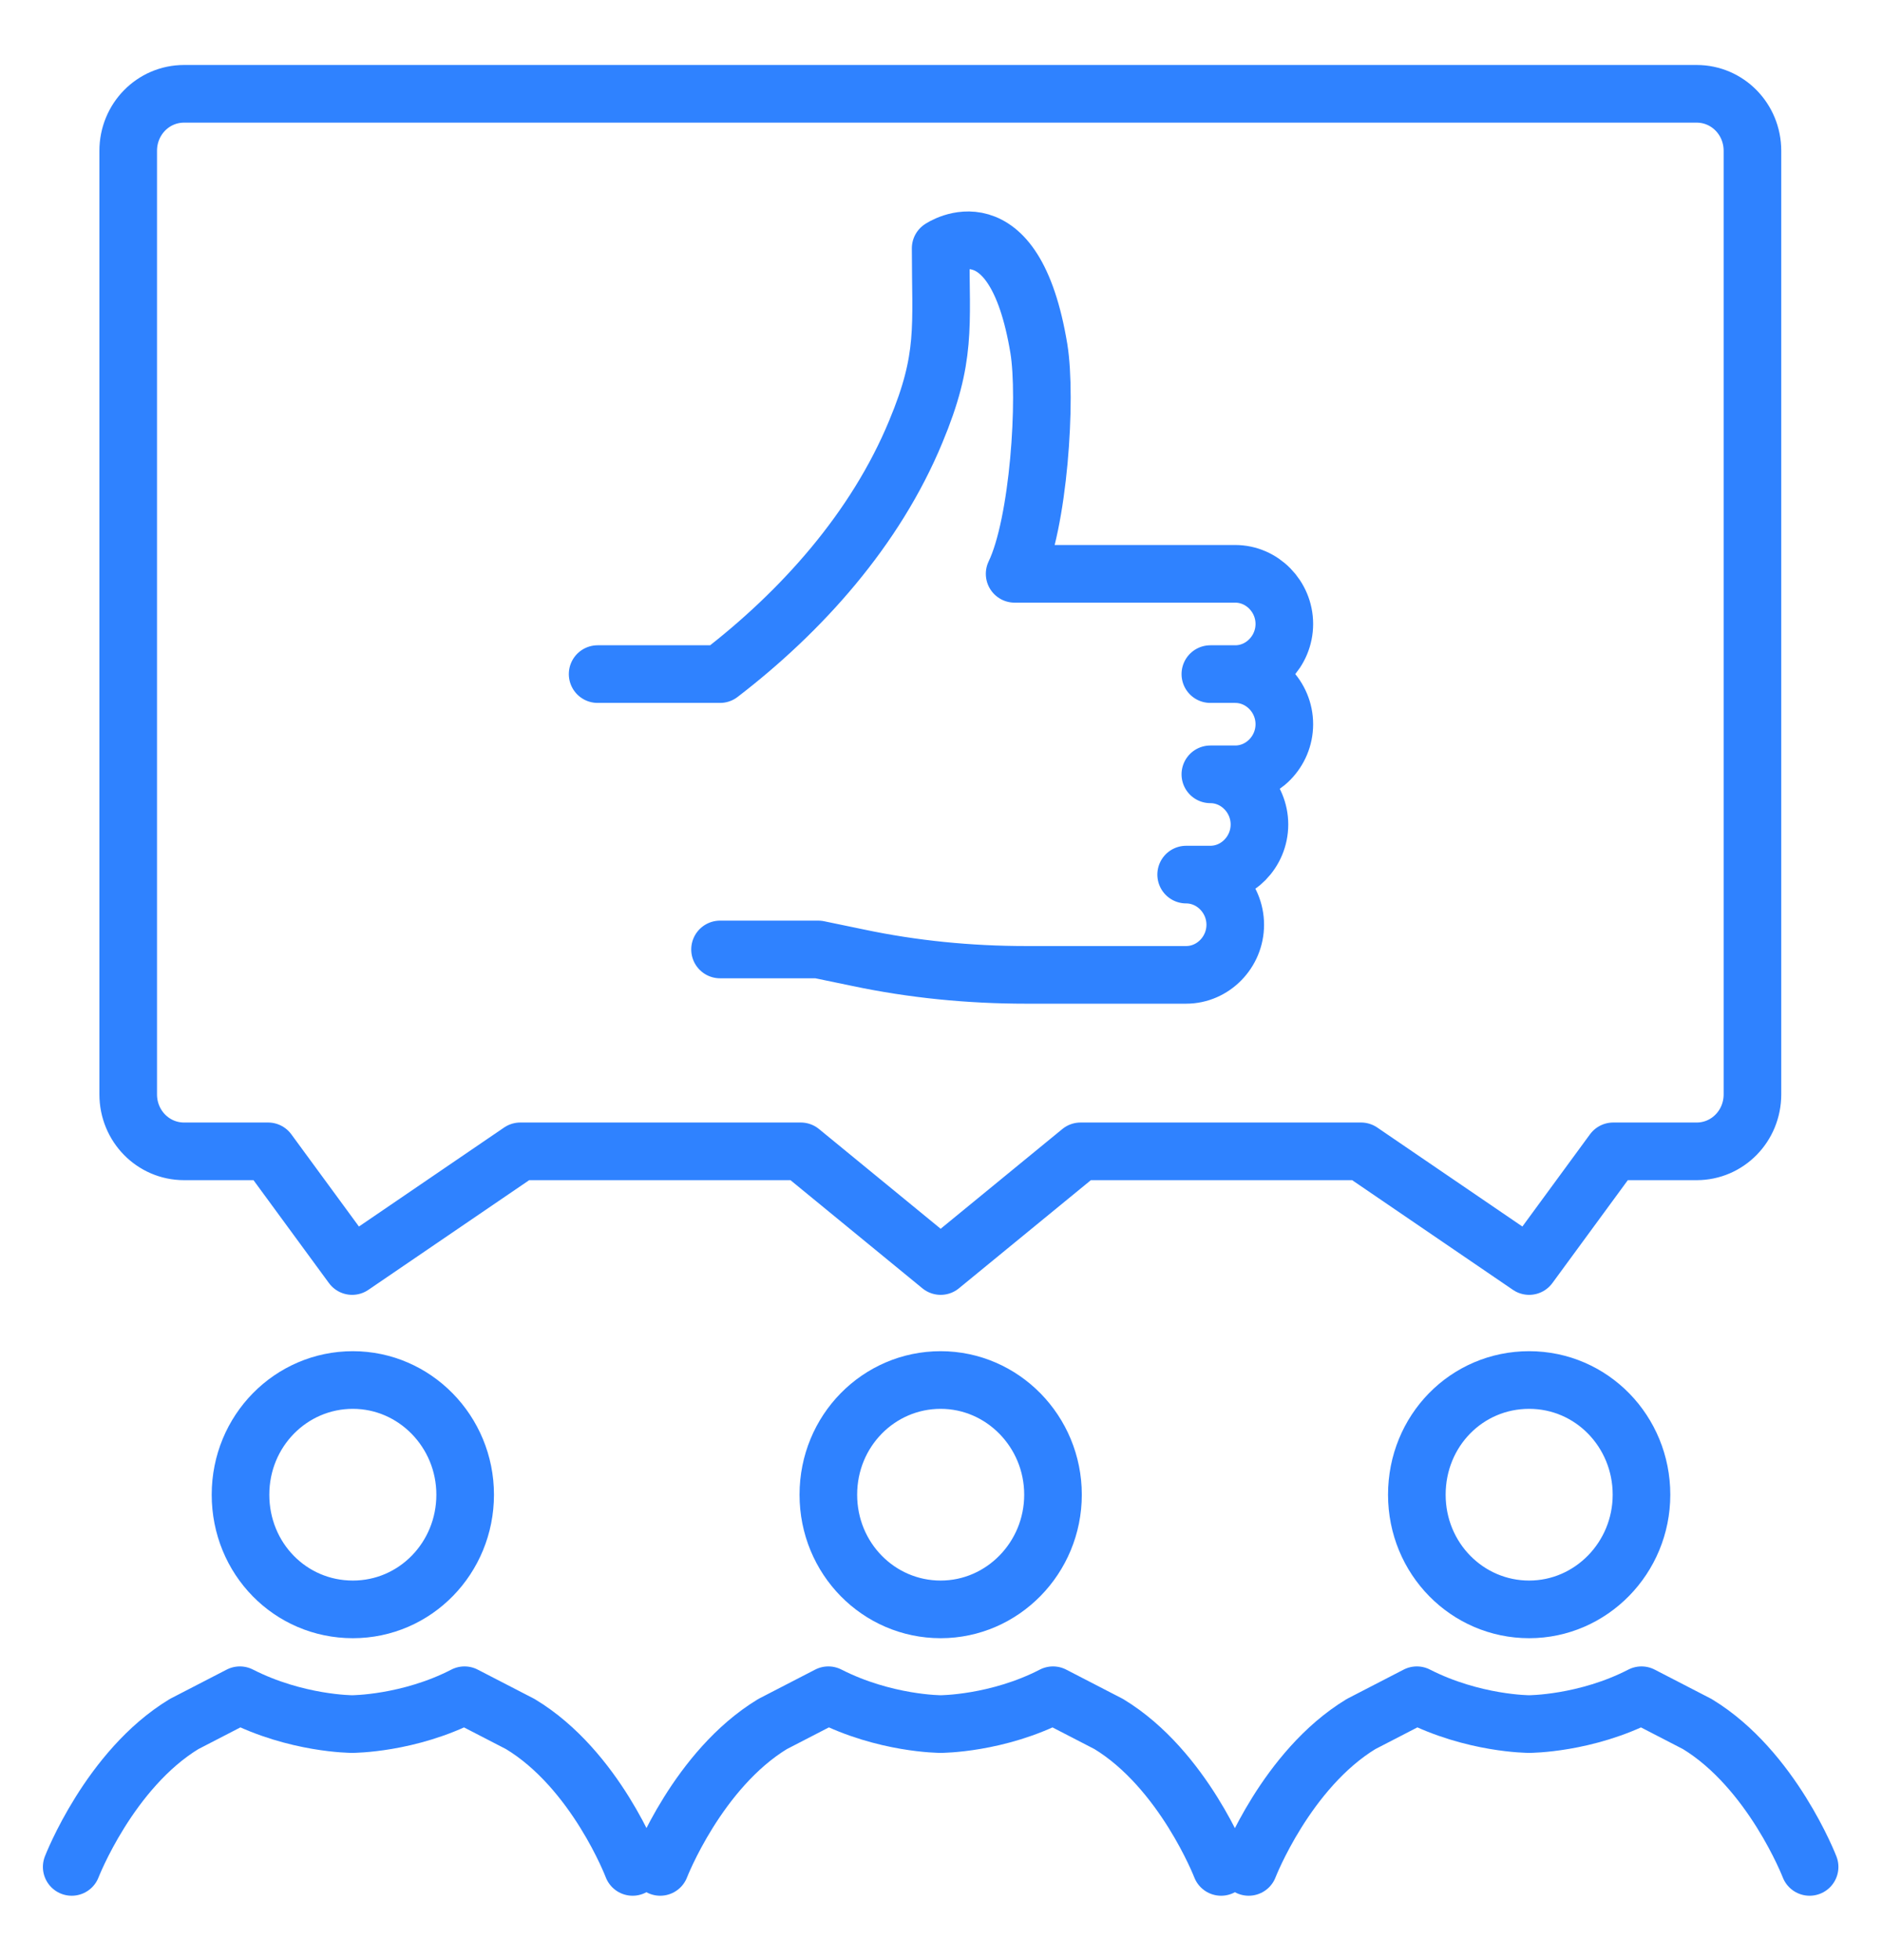
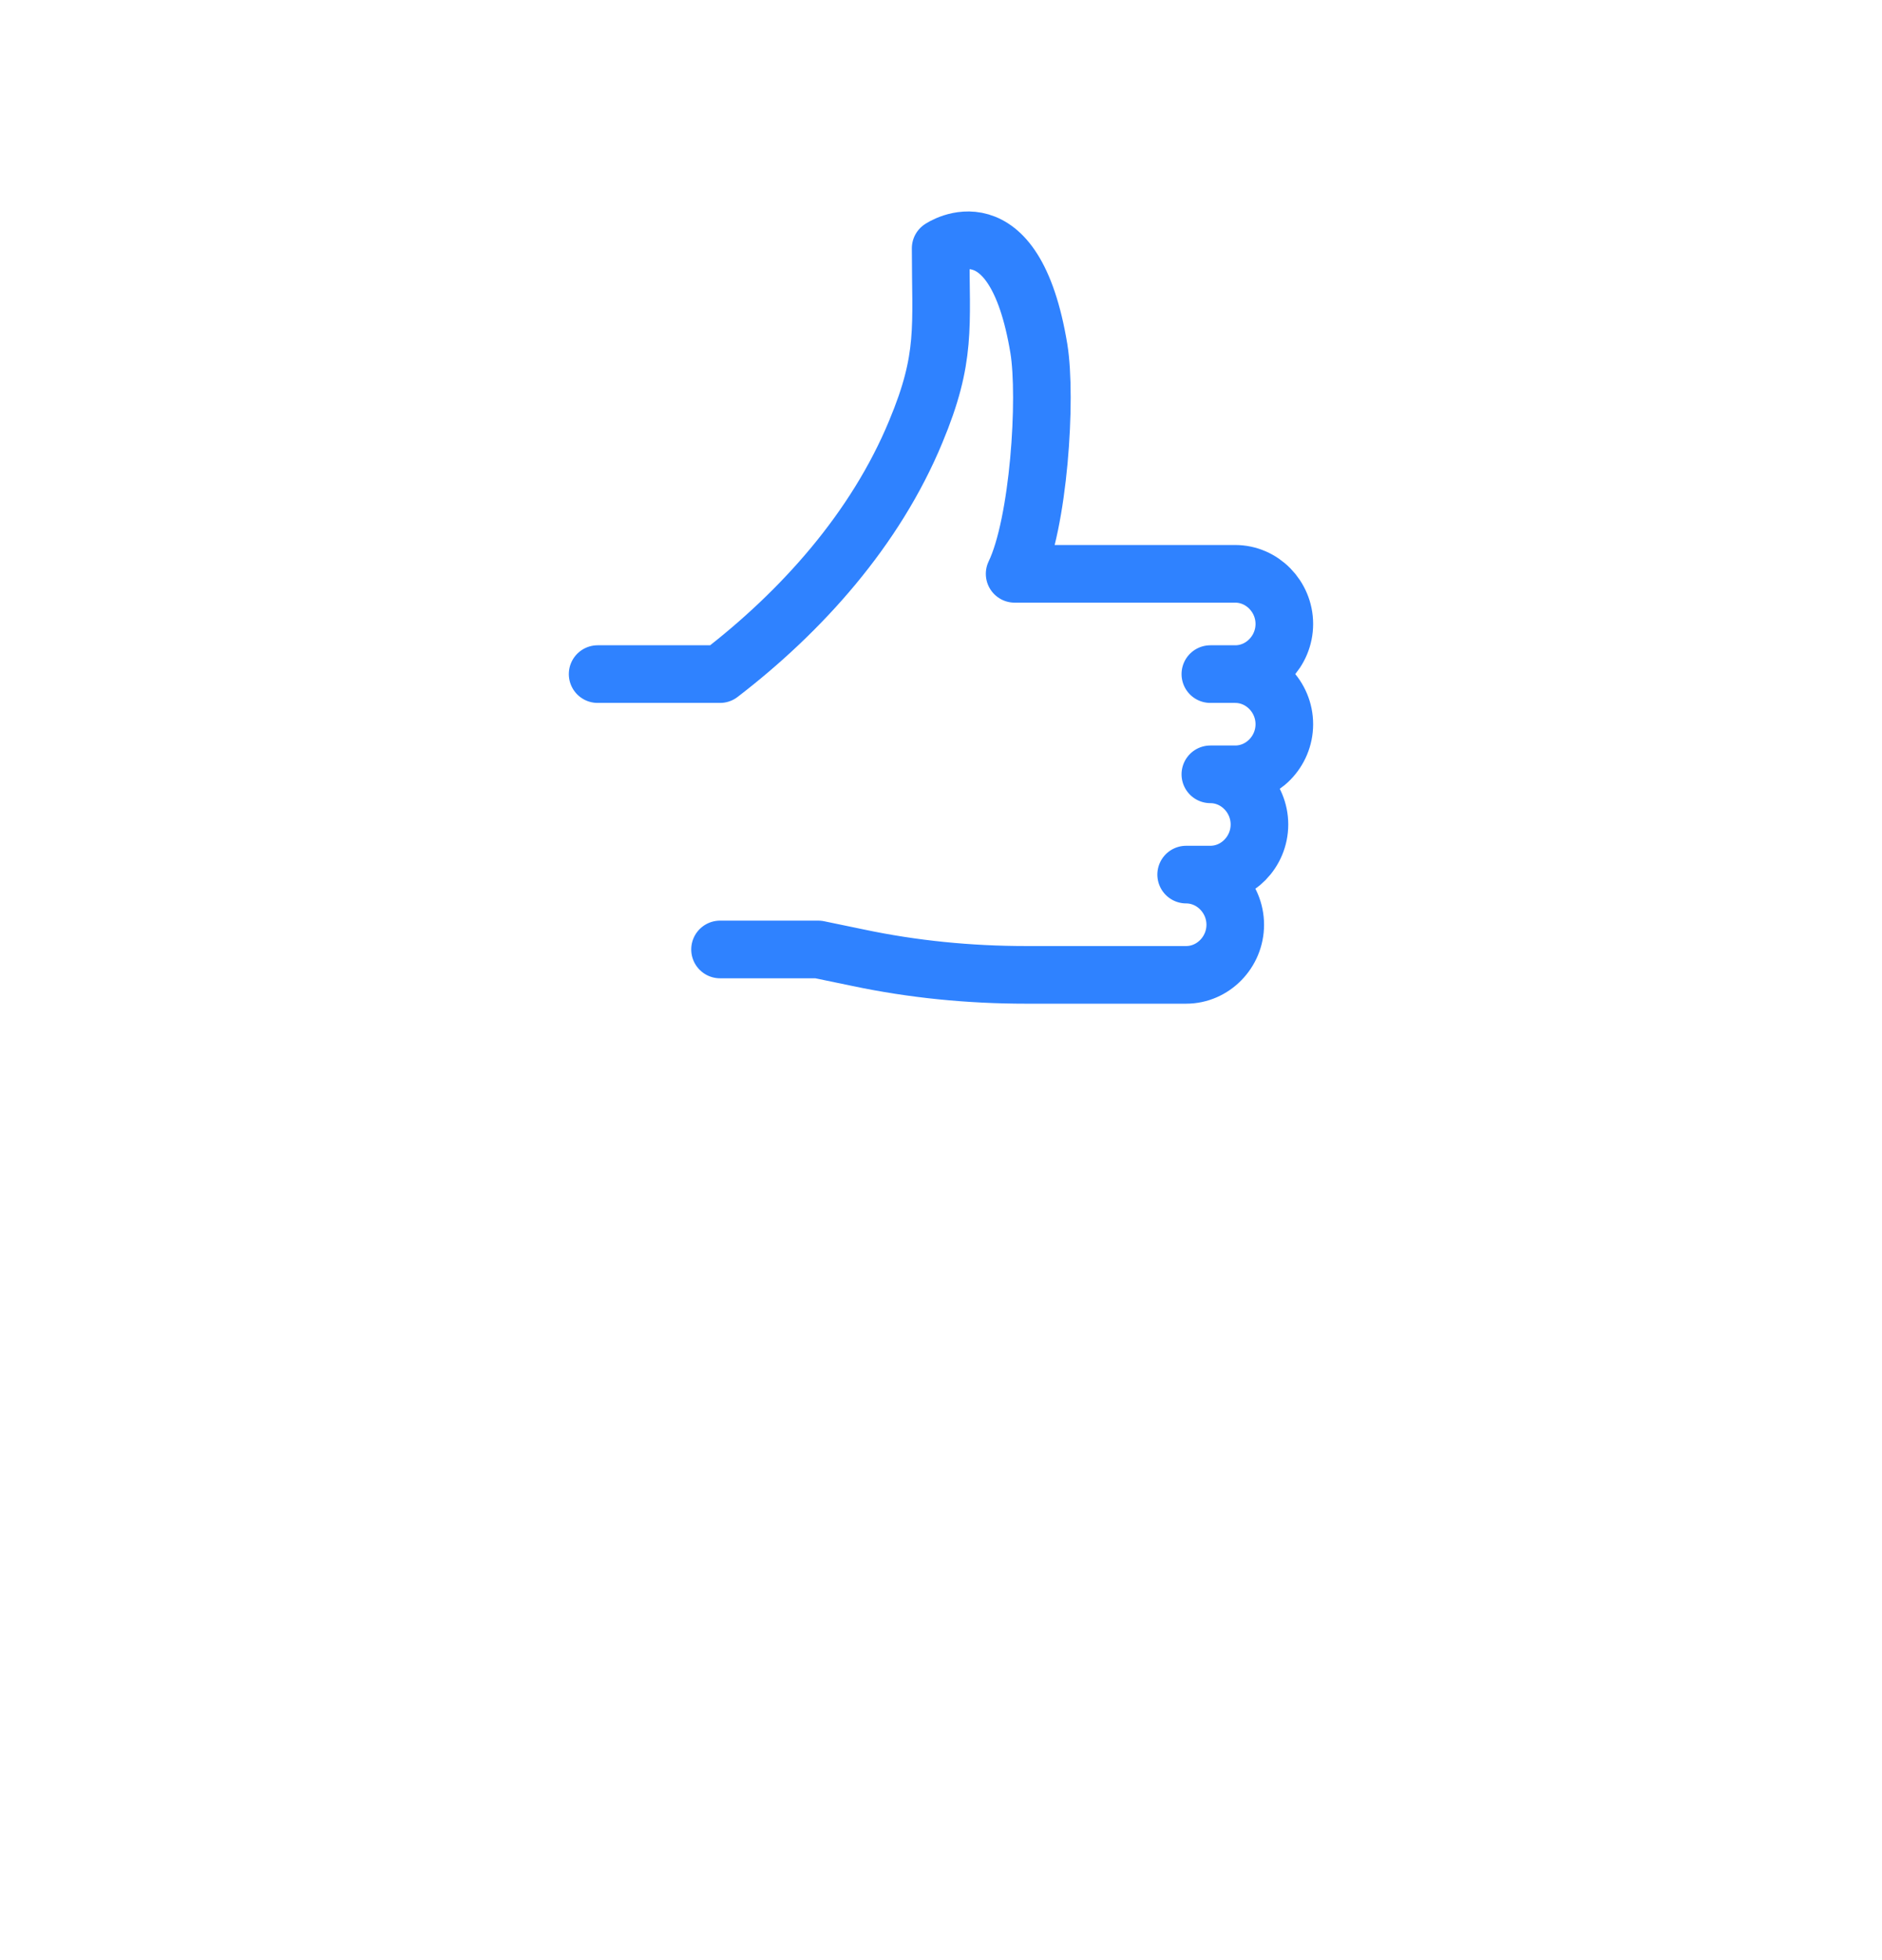
<svg xmlns="http://www.w3.org/2000/svg" width="49" height="51" viewBox="0 0 49 51" fill="none">
-   <path d="M47.115 48.577C47.115 48.577 46.135 46.04 44.191 44.86L42.738 44.11C41.284 44.86 39.813 44.86 39.813 44.86C39.813 44.86 38.36 44.86 36.889 44.11L35.436 44.86C33.492 46.04 32.511 48.577 32.511 48.577M31.793 48.577C31.793 48.577 30.813 46.04 28.869 44.86L27.416 44.11C25.962 44.86 24.491 44.86 24.491 44.86C24.491 44.86 23.038 44.86 21.567 44.11L20.114 44.86C18.17 46.04 17.189 48.577 17.189 48.577M16.471 48.577C16.471 48.577 15.508 46.04 13.547 44.86L12.094 44.11C10.64 44.86 9.169 44.86 9.169 44.86C9.169 44.86 7.716 44.86 6.245 44.11L4.792 44.86C2.848 46.04 1.867 48.577 1.867 48.577M44.191 29.958H42.002L39.813 32.942L35.436 29.958H28.134L24.491 32.942L20.849 29.958H13.547L9.169 32.942L6.98 29.958H4.792C3.986 29.958 3.338 29.297 3.338 28.475V3.924C3.338 3.102 3.986 2.441 4.792 2.441H44.174C44.979 2.441 45.627 3.102 45.627 3.924V28.475C45.627 29.297 44.979 29.958 44.174 29.958H44.191ZM42.738 38.892C42.738 40.536 41.424 41.876 39.813 41.876C38.202 41.876 36.889 40.554 36.889 38.892C36.889 37.23 38.185 35.908 39.813 35.908C41.442 35.908 42.738 37.248 42.738 38.892ZM27.416 38.892C27.416 40.536 26.102 41.876 24.491 41.876C22.88 41.876 21.567 40.554 21.567 38.892C21.567 37.23 22.88 35.908 24.491 35.908C26.102 35.908 27.416 37.248 27.416 38.892ZM12.111 38.892C12.111 40.536 10.815 41.876 9.187 41.876C7.558 41.876 6.262 40.554 6.262 38.892C6.262 37.23 7.576 35.908 9.187 35.908C10.798 35.908 12.111 37.248 12.111 38.892Z" stroke="#2F82FF" stroke-width="1.5" stroke-linecap="round" stroke-linejoin="round" />
  <path d="M32.161 17.54C32.861 17.54 33.439 16.95 33.439 16.235C33.439 15.521 32.861 14.931 32.161 14.931H26.417C27.048 13.627 27.258 10.357 27.048 9.07C26.4 5.157 24.491 6.461 24.491 6.461C24.491 8.516 24.649 9.302 23.843 11.232C22.793 13.77 20.866 15.914 18.747 17.54H15.56M32.161 17.54H31.513M32.161 17.54C32.861 17.54 33.439 18.129 33.439 18.844C33.439 19.559 32.861 20.148 32.161 20.148H31.513C32.214 20.148 32.791 20.738 32.791 21.453C32.791 22.168 32.214 22.757 31.513 22.757H30.883C31.583 22.757 32.161 23.347 32.161 24.062C32.161 24.776 31.583 25.366 30.883 25.366H26.715C25.244 25.366 23.773 25.223 22.337 24.919L21.304 24.705H18.747" stroke="#2F82FF" stroke-width="1.5" stroke-linecap="round" stroke-linejoin="round" />
</svg>